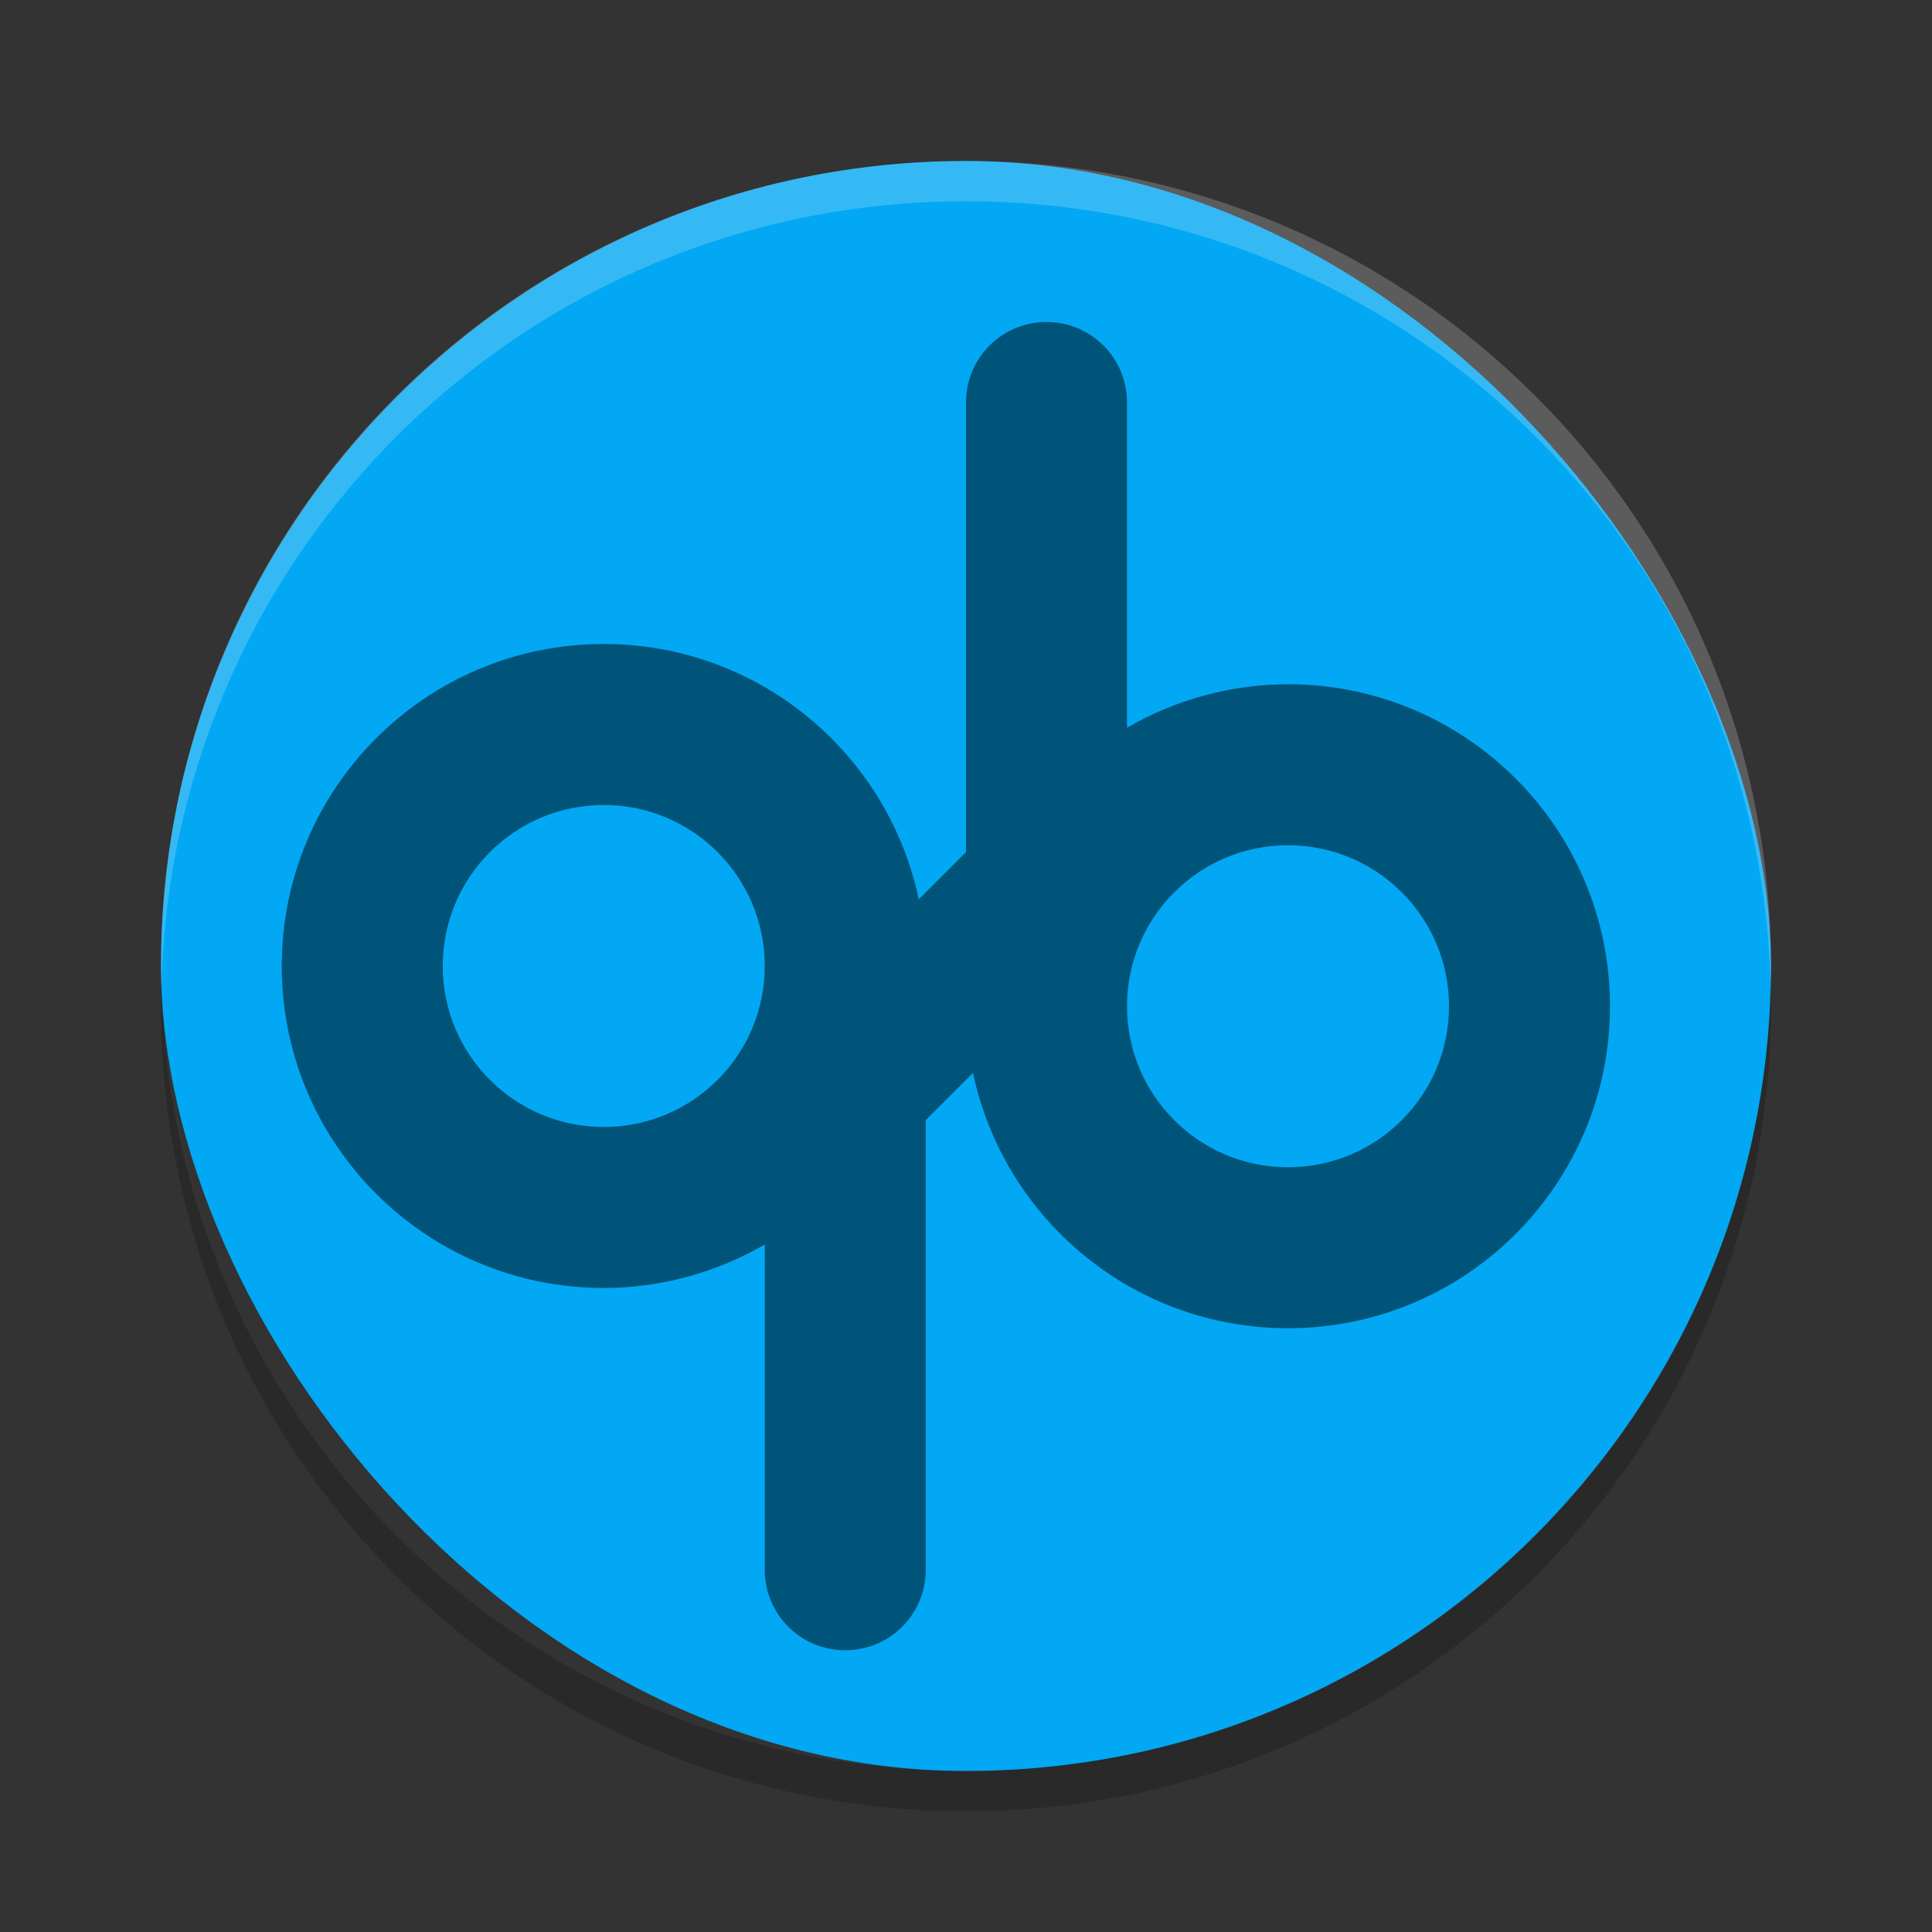
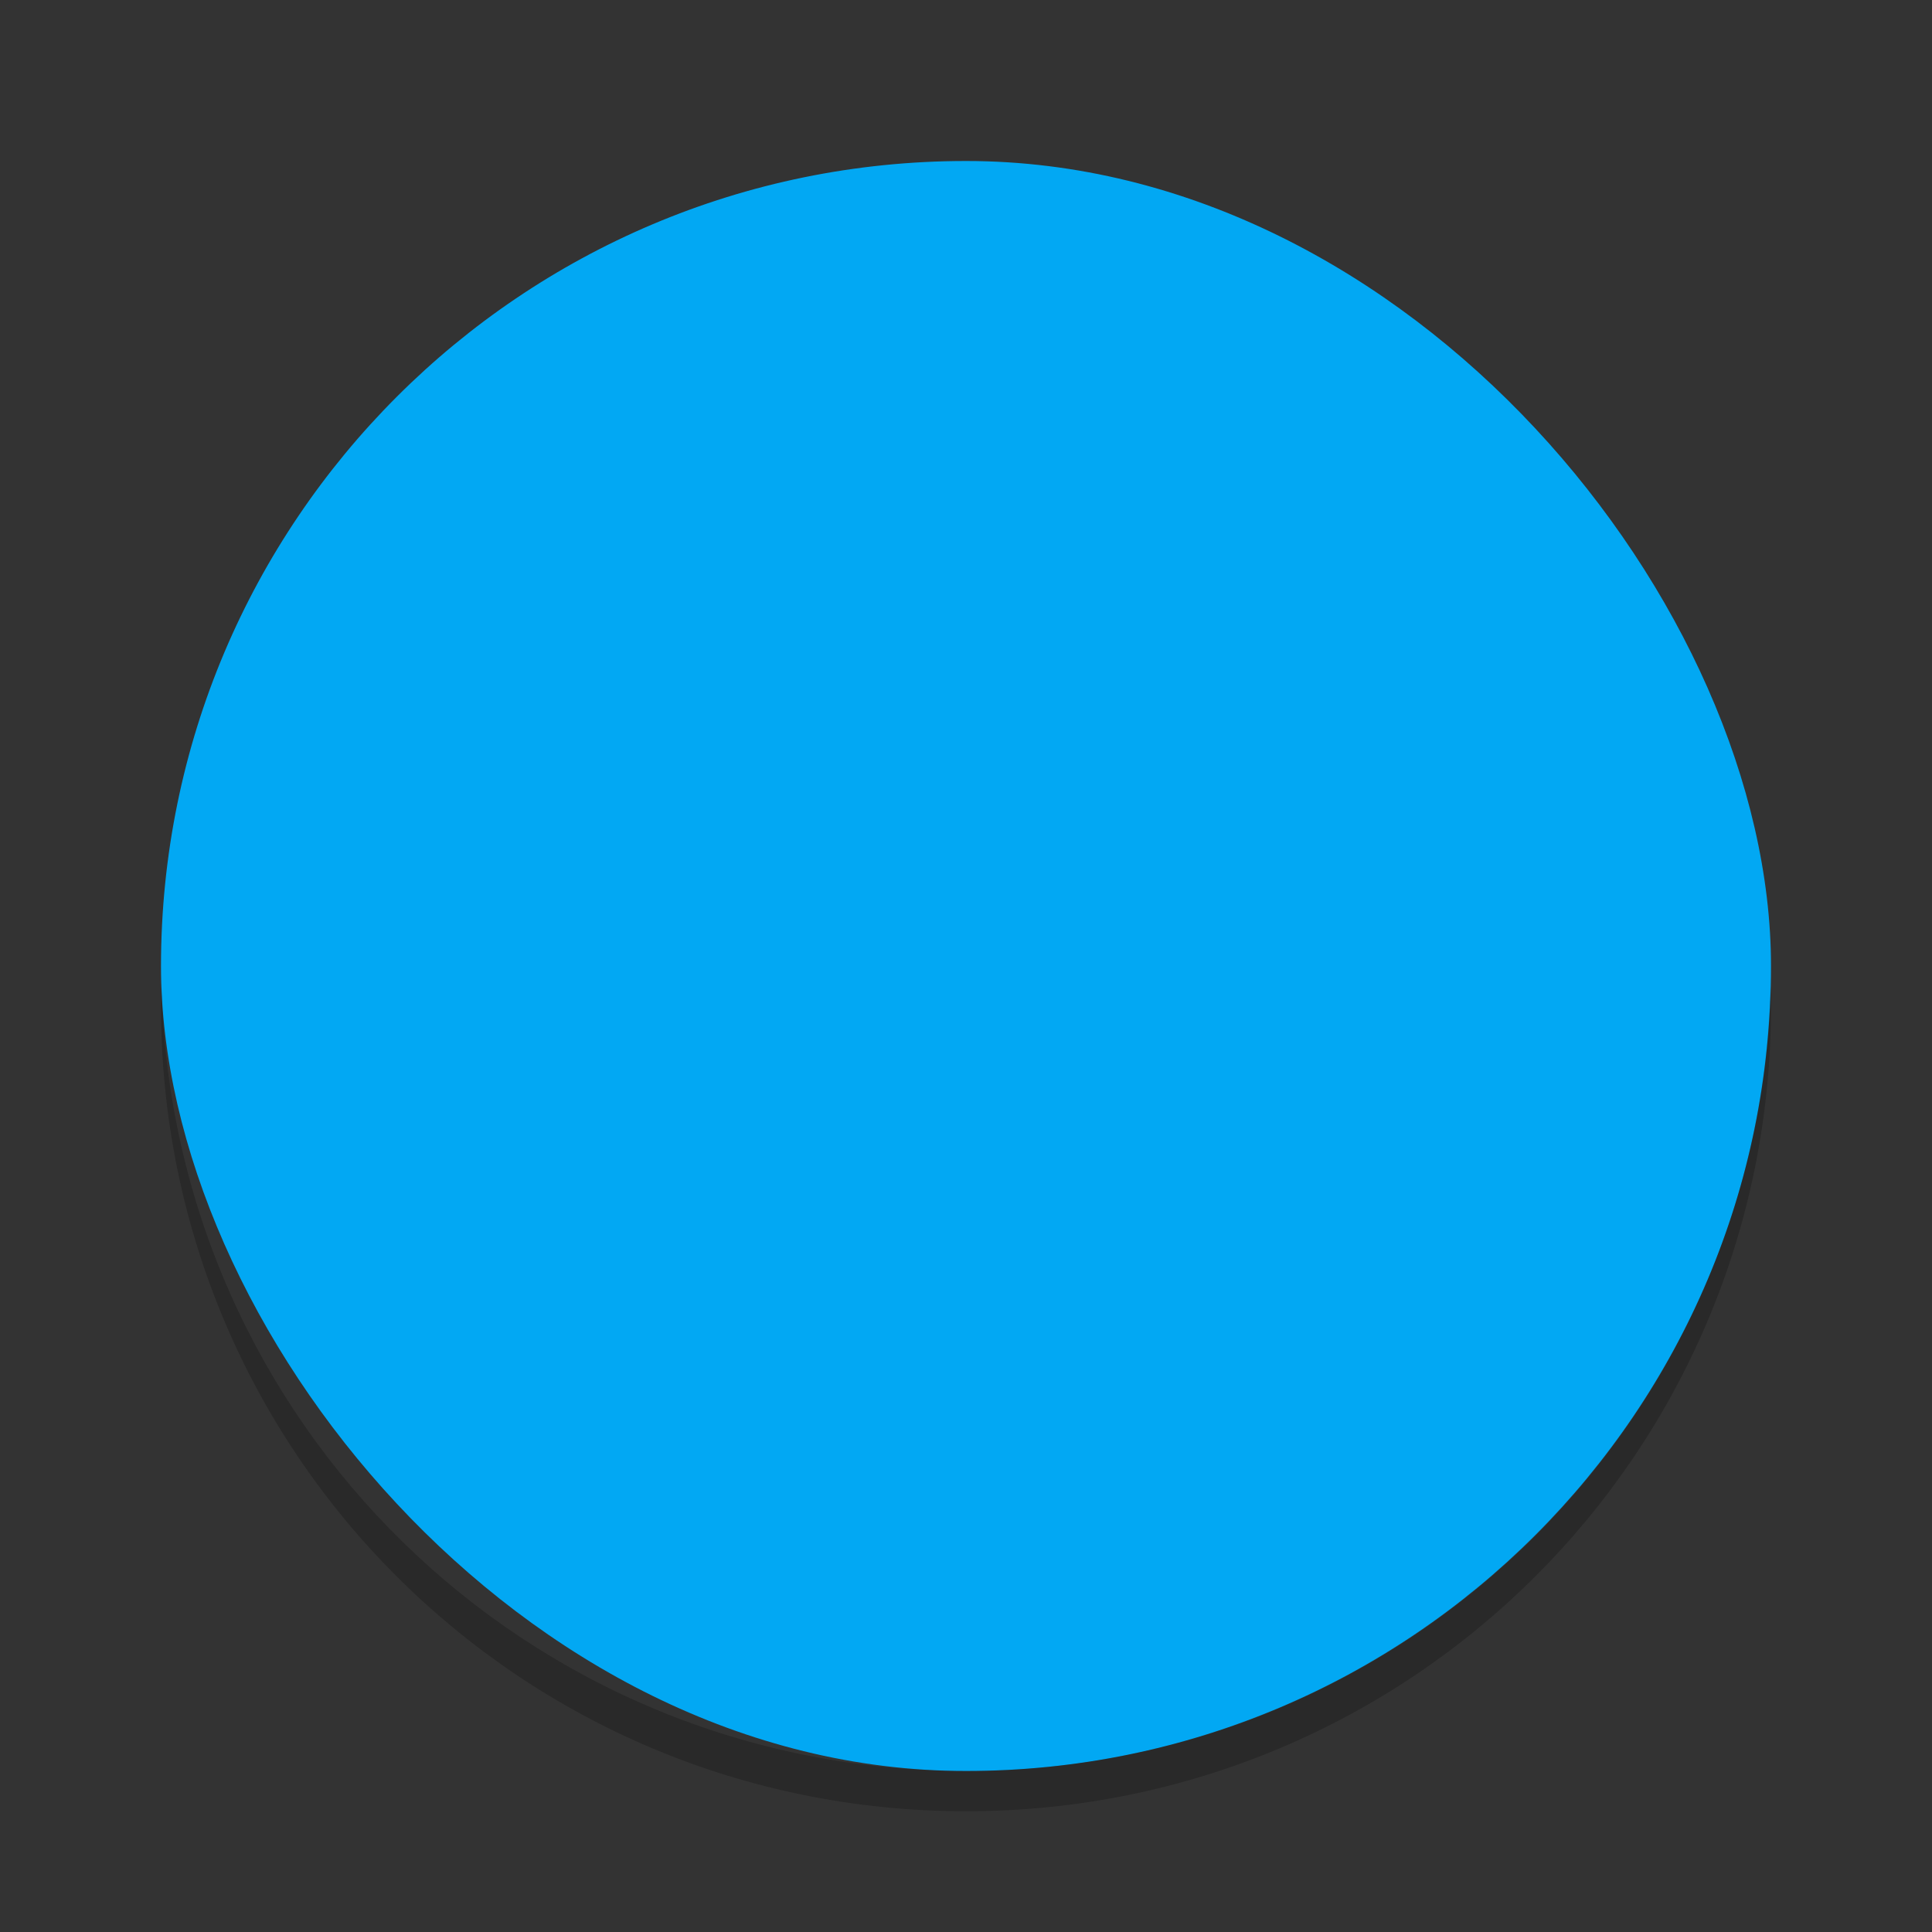
<svg xmlns="http://www.w3.org/2000/svg" width="24" height="24" version="1">
  <rect width="100%" height="100%" fill="#333333" stroke="none" />
  <rect fill="#02a8f3" width="20" height="20" x="2" y="2" rx="10" ry="10" />
-   <path fill="#fff" opacity=".2" d="m12 2c-5.54 0-10 4.46-10 10 0 0.084 0.004 0.166 0.006 0.25 0.132-5.423 4.538-9.75 9.994-9.75 5.456 0 9.862 4.327 9.994 9.75 0.002-0.084 0.006-0.166 0.006-0.25 0-5.54-4.46-10-10-10z" />
+   <path fill="#fff" opacity=".2" d="m12 2z" />
  <path opacity=".2" d="m2.006 12.25c-0.002 0.084-0.006 0.166-0.006 0.25 0 5.54 4.46 10 10 10s10-4.46 10-10c0-0.084-0.004-0.167-0.006-0.25-0.132 5.423-4.538 9.75-9.994 9.75s-9.862-4.327-9.994-9.75z" />
-   <path opacity=".5" d="m13 4c-0.554 0-1 0.446-1 1v5.585l-0.587 0.587c-0.382-1.812-1.988-3.172-3.913-3.172-2.209 0-4 1.791-4 4s1.791 4 4 4c0.703-0.001 1.392-0.188 2-0.54v4.04c0 0.554 0.446 1 1 1s1-0.446 1-1v-5.586l0.587-0.586c0.382 1.812 1.988 3.172 3.913 3.172 2.209 0 4-1.791 4-4s-1.791-4-4-4c-0.703 0.001-1.392 0.188-2 0.54v-4.04c0-0.554-0.446-1-1-1zm-5.5 6c1.105 0 2 0.895 2 2s-0.895 2-2 2-2-0.895-2-2 0.895-2 2-2zm8.5 0.5c1.105 0 2 0.895 2 2s-0.895 2-2 2-2-0.895-2-2 0.895-2 2-2z" />
</svg>